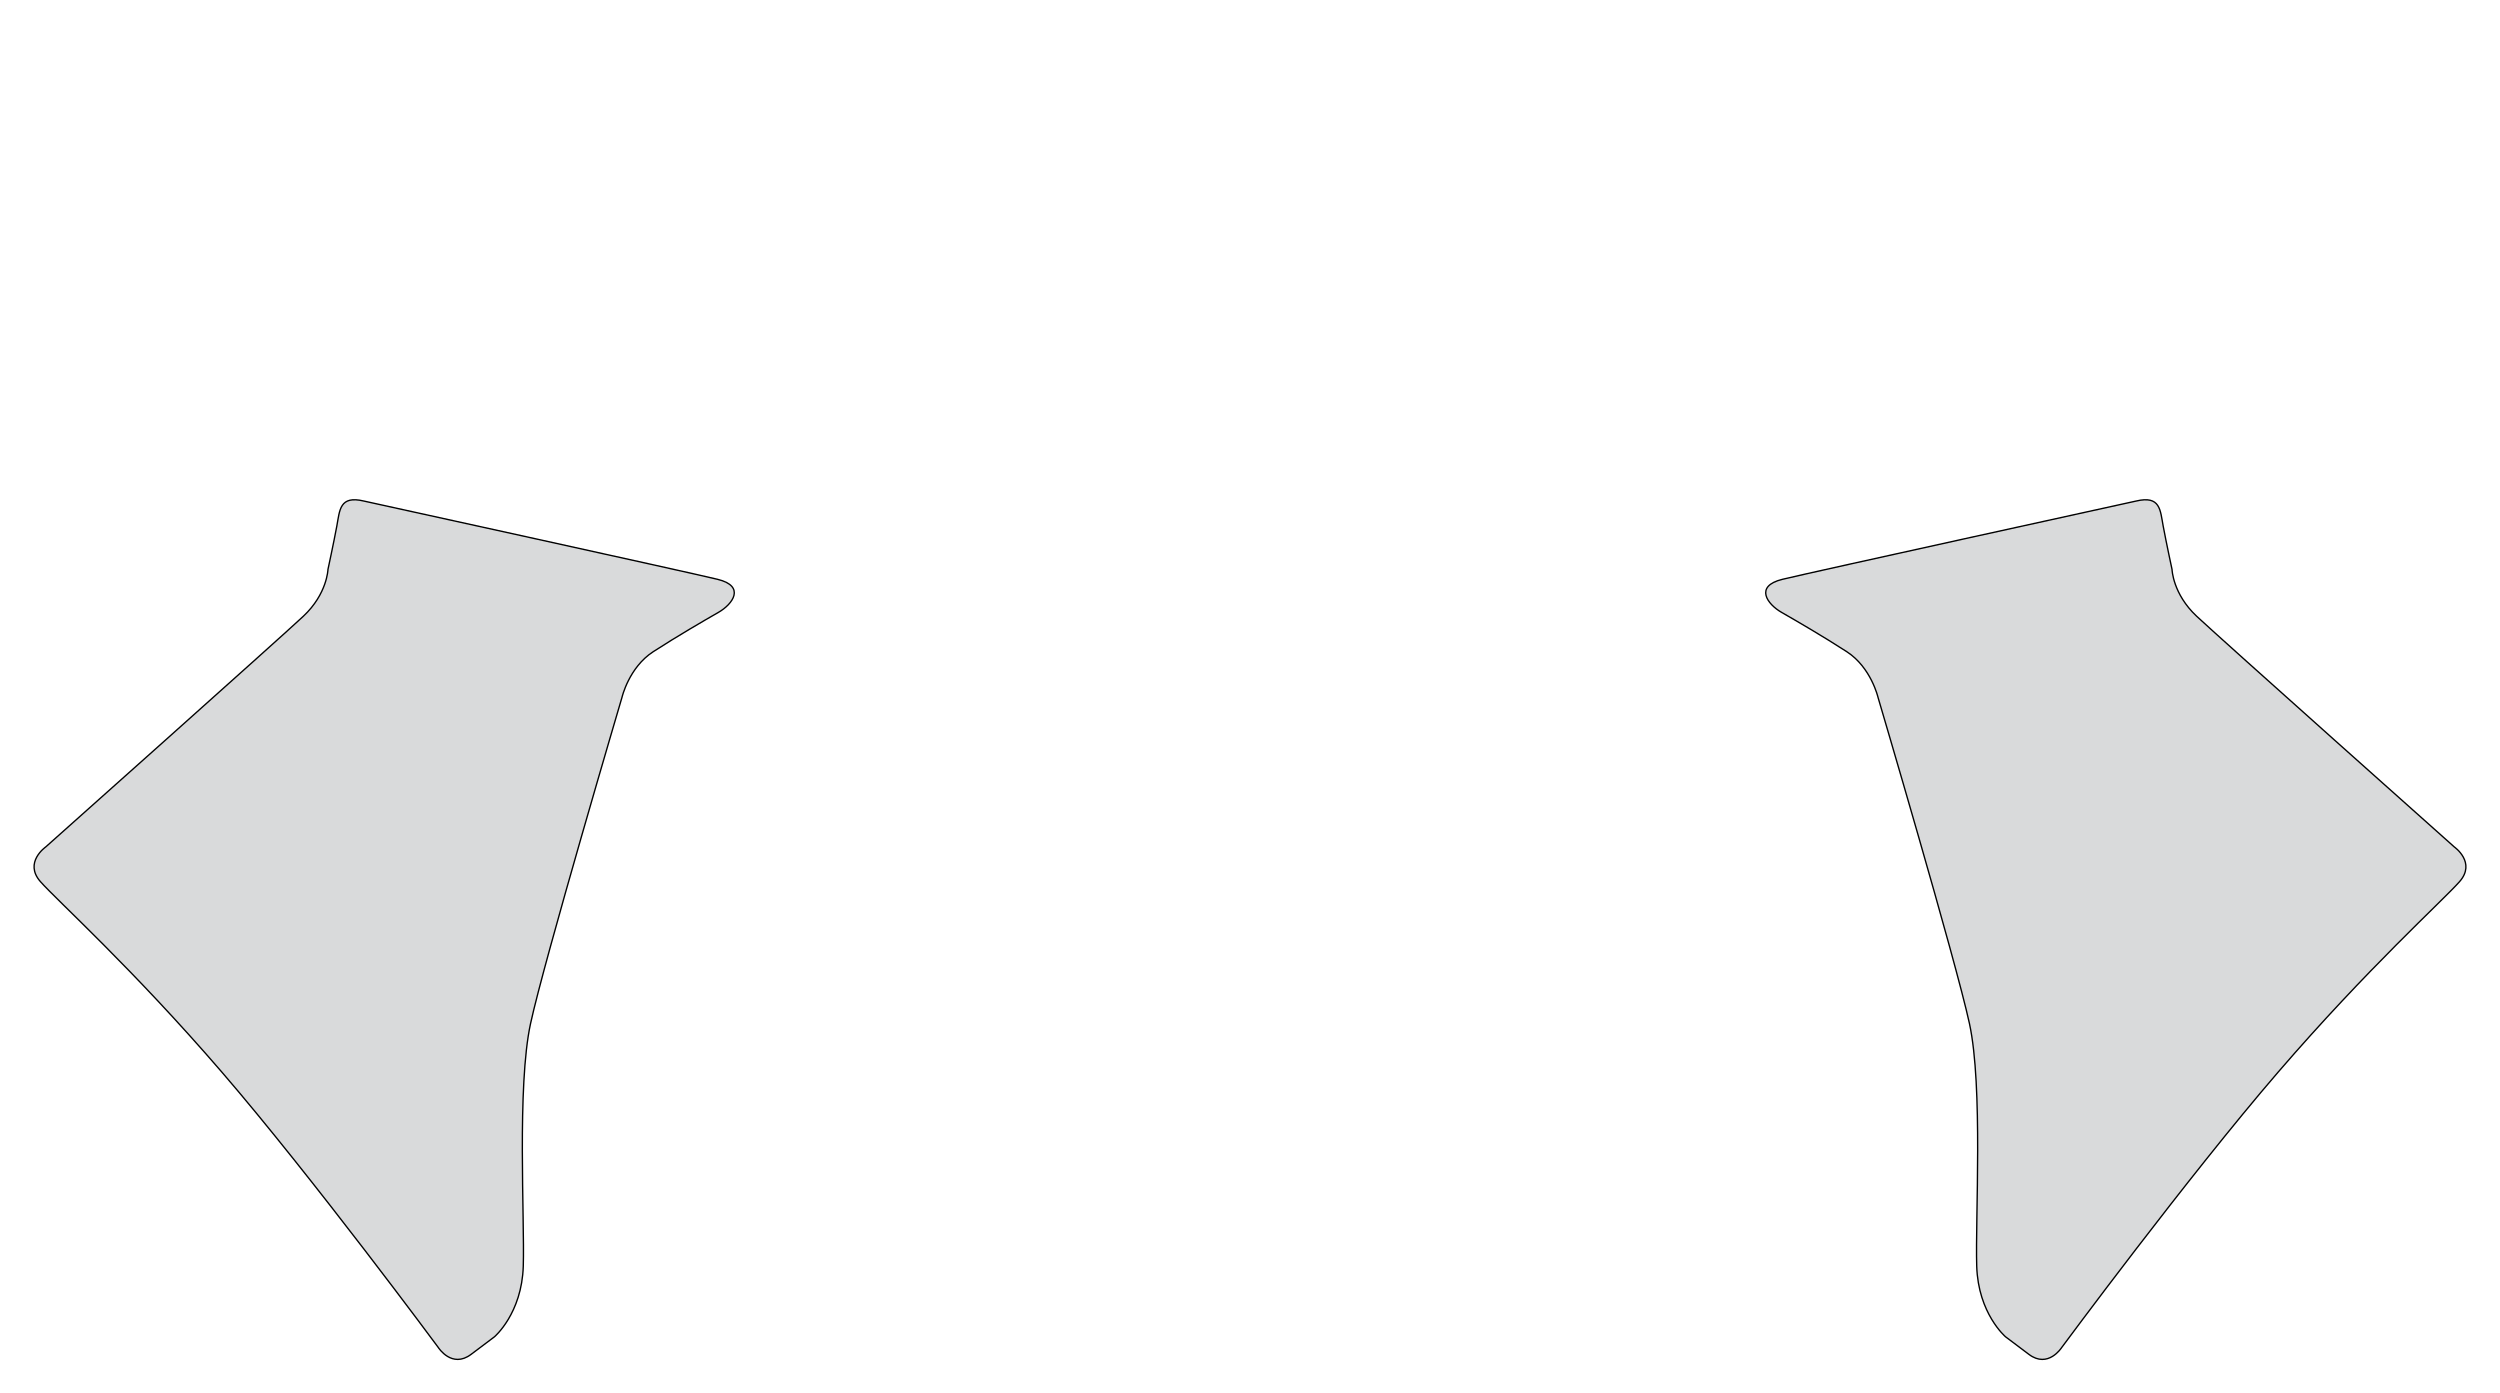
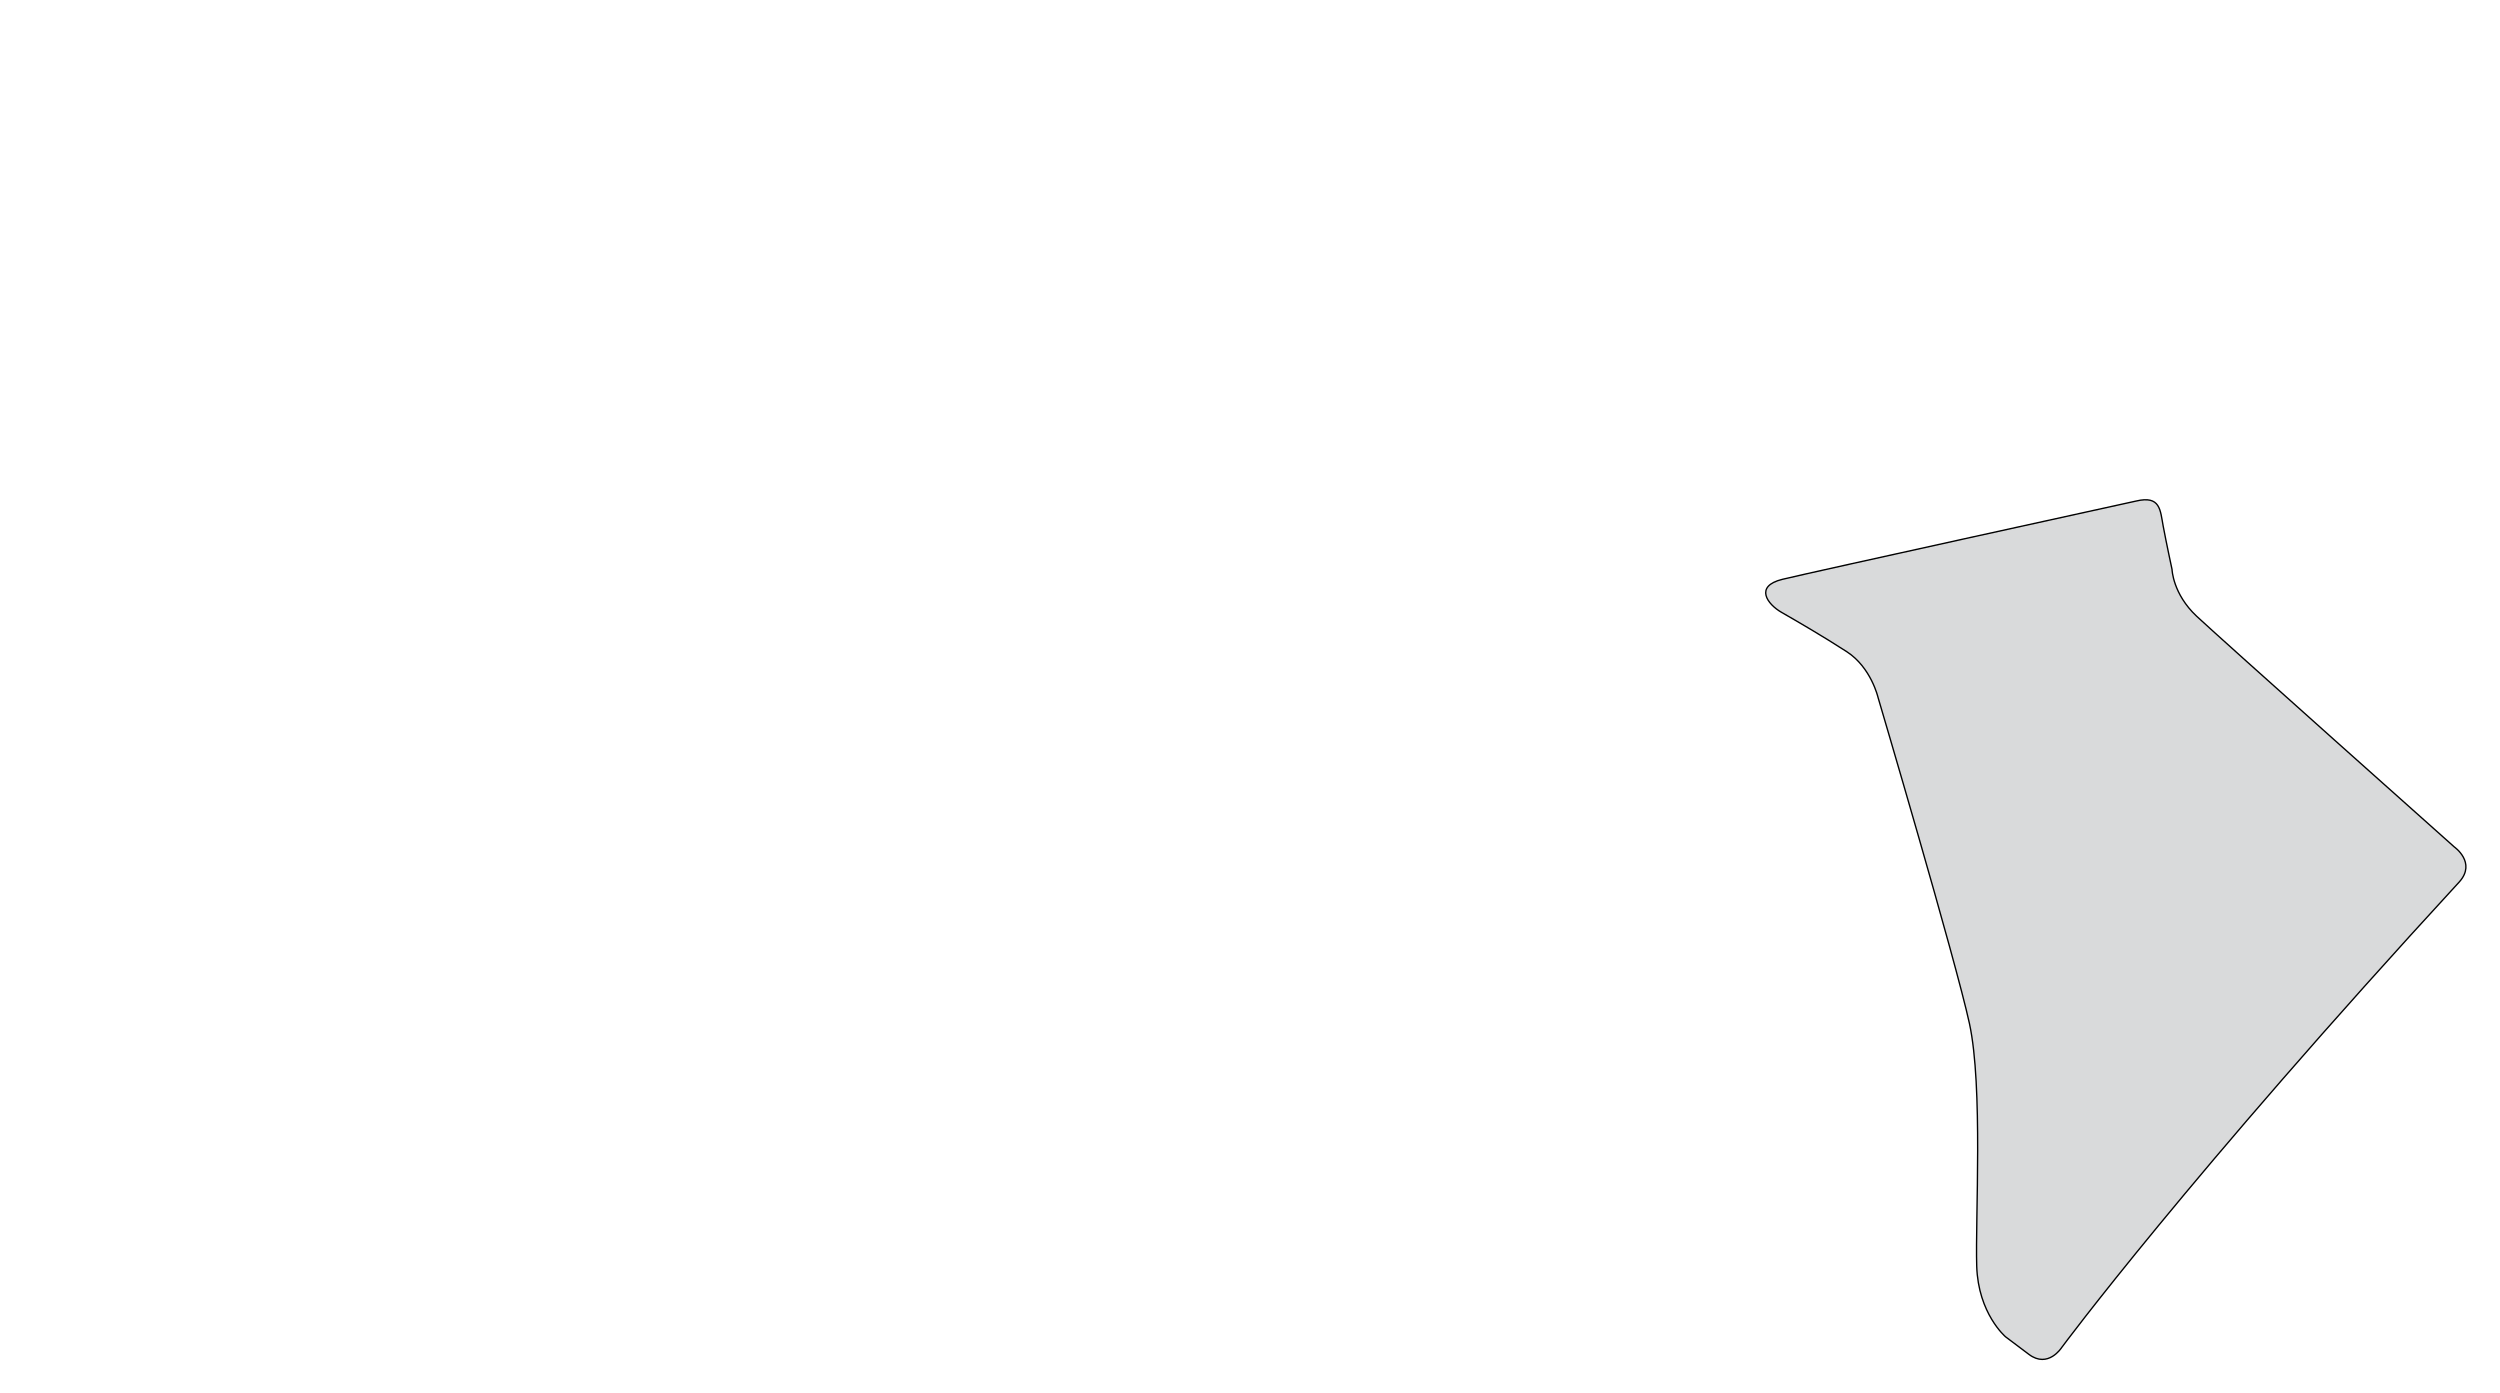
<svg xmlns="http://www.w3.org/2000/svg" width="1809.048" height="1008.351" viewBox="0 0 1809.048 1008.351" symetrie-x="905.08">
  <defs>
    <filter id="ombrefond" x="0" y="0" width="200%" height="200%">
      <feOffset result="offOut" in="SourceAlpha" dx="8" dy="8" />
      <feComponentTransfer result="transferOut" in="offOut">
        <feFuncA type="linear" slope="0.4" />
      </feComponentTransfer>
      <feGaussianBlur result="blurOut" in="transferOut" stdDeviation="10" />
      <feBlend in="SourceGraphic" in2="blurOut" mode="normal" />
    </filter>
  </defs>
  <g id="fonds">
-     <path d="M263.341,362.577C245.695,358.378,245.896,369.036,243.708,380.799C241.521,392.561,237.325,412.047,237.325,412.047C237.325,412.047,236.8,429.685,219.552,445.883C202.305,462.08,33.117,612.827,33.117,612.827C33.117,612.827,16.964,624.06,29.295,638.005C41.628,651.952,95.54,700.381,160.703,775.985C225.865,851.591,317.192,975.115,317.192,975.115C317.192,975.115,326.953,990.536,340.903,980.039C354.851,969.545,357.788,967.336,357.788,967.336C357.788,967.336,377.607,950.584,378.657,916.22C379.708,881.856,374.049,786.316,383.904,740.732C393.755,695.148,450.061,504.697,450.061,504.697C450.061,504.697,455.052,483.008,472.676,471.589C490.299,460.17,509.635,448.993,519.916,443.097C530.198,437.201,539.732,424.2,519.265,419.209C498.799,414.218,263.341,362.577,263.341,362.577z " fill="#d9dadb" stroke="#000000" id="bordperdu" />
-     <path d="M1545.707,362.577C1563.353,358.378,1563.153,369.036,1565.34,380.799C1567.528,392.561,1571.723,412.047,1571.723,412.047C1571.723,412.047,1572.249,429.685,1589.496,445.883C1606.743,462.082,1775.932,612.827,1775.932,612.827C1775.932,612.827,1792.084,624.06,1779.753,638.005C1767.42,651.952,1713.507,700.381,1648.345,775.985C1583.184,851.591,1491.856,975.115,1491.856,975.115C1491.856,975.115,1482.095,990.536,1468.145,980.039C1454.197,969.545,1451.26,967.336,1451.26,967.336C1451.26,967.336,1431.441,950.584,1430.391,916.22C1429.34,881.856,1434.999,786.316,1425.145,740.732C1415.293,695.148,1358.987,504.697,1358.987,504.697C1358.987,504.697,1353.996,483.008,1336.373,471.589C1318.749,460.17,1299.414,448.993,1289.132,443.097C1278.85,437.201,1269.316,424.2,1289.783,419.209C1310.249,414.218,1545.707,362.577,1545.707,362.577z " fill="#d9dadb" stroke="#000000" id="bordperdu" />
+     <path d="M1545.707,362.577C1563.353,358.378,1563.153,369.036,1565.34,380.799C1567.528,392.561,1571.723,412.047,1571.723,412.047C1571.723,412.047,1572.249,429.685,1589.496,445.883C1606.743,462.082,1775.932,612.827,1775.932,612.827C1775.932,612.827,1792.084,624.06,1779.753,638.005C1583.184,851.591,1491.856,975.115,1491.856,975.115C1491.856,975.115,1482.095,990.536,1468.145,980.039C1454.197,969.545,1451.26,967.336,1451.26,967.336C1451.26,967.336,1431.441,950.584,1430.391,916.22C1429.34,881.856,1434.999,786.316,1425.145,740.732C1415.293,695.148,1358.987,504.697,1358.987,504.697C1358.987,504.697,1353.996,483.008,1336.373,471.589C1318.749,460.17,1299.414,448.993,1289.132,443.097C1278.85,437.201,1269.316,424.2,1289.783,419.209C1310.249,414.218,1545.707,362.577,1545.707,362.577z " fill="#d9dadb" stroke="#000000" id="bordperdu" />
  </g>
  <g id="dessin" />
</svg>